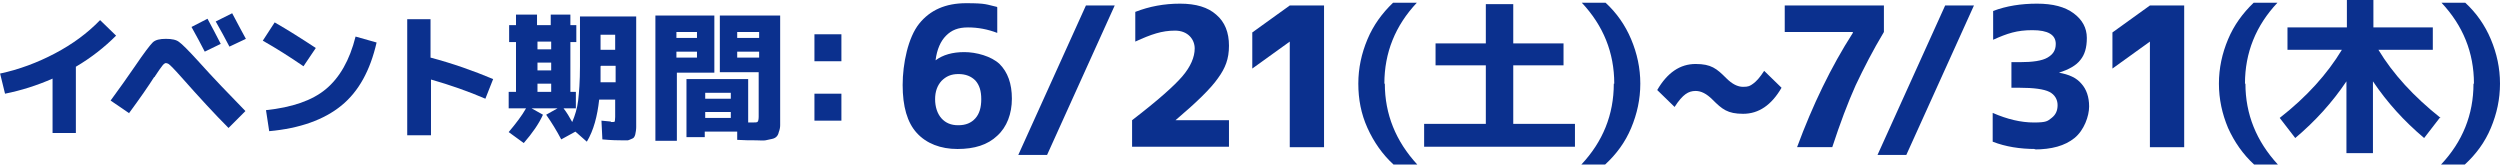
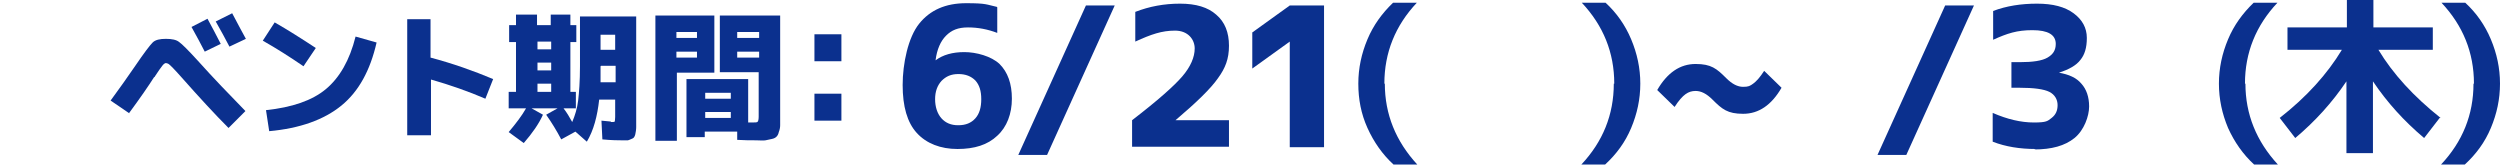
<svg xmlns="http://www.w3.org/2000/svg" id="_レイヤー_1" data-name="レイヤー_1" version="1.1" viewBox="0 0 547 36">
  <defs>
    <style>
      .st0 {
        fill: #0b308e;
      }
    </style>
  </defs>
-   <path class="st0" d="M0,16.1c4.2-.9,8.2-2.4,12-4.4,3.8-2,7.1-4.4,9.9-7.3l3.5,3.4c-2.5,2.5-5.4,4.8-8.8,6.8v14.5h-5.1v-11.9c-3.4,1.5-6.9,2.6-10.4,3.3l-1.1-4.5Z" />
  <path class="st0" d="M28.3,24.8l-4.1-2.8c1.9-2.6,3.7-5.1,5.4-7.6,1.9-2.8,3.2-4.5,3.8-5.1.6-.6,1.6-.8,2.9-.8s2.3.2,2.9.7c.6.4,2,1.8,4.1,4.1,3.4,3.8,6.9,7.4,10.4,11l-3.7,3.7c-3-3-6.4-6.7-10.3-11.1-1.5-1.7-2.5-2.7-2.8-2.9-.2-.1-.4-.2-.6-.2s-.5.2-.8.6-.9,1.2-1.6,2.3c0,.1-.1.2-.2.2-1.2,1.9-3,4.5-5.5,7.9ZM48.3,9.6l-3.5,1.7c-.8-1.6-1.8-3.4-2.9-5.4l3.5-1.8c.9,1.7,1.9,3.5,2.9,5.5ZM53.8,8.5l-3.6,1.7c-.9-1.7-1.9-3.6-3-5.5l3.6-1.8c1.3,2.5,2.3,4.3,3,5.6Z" />
  <path class="st0" d="M57.5,8.9l2.6-4c2.8,1.6,5.8,3.5,9,5.6l-2.7,4c-2.9-2-5.9-3.9-8.9-5.6ZM58.2,24.1c5.7-.6,10.1-2.1,13.1-4.6,3-2.5,5.2-6.3,6.5-11.5l4.6,1.3c-1.4,6.1-3.9,10.7-7.7,13.8-3.8,3.1-9.1,5-15.8,5.6l-.7-4.6Z" />
  <path class="st0" d="M89,4.2h5.2v8.4c4.9,1.3,9.4,2.9,13.7,4.7l-1.7,4.3c-3.7-1.6-7.7-3-11.9-4.2v12.2h-5.2V4.2Z" />
  <path class="st0" d="M133.6,26.7c.5,0,.8,0,.9-.1,0,0,.1-.4.1-1v-3.8h-3.5c-.4,3.6-1.2,6.7-2.7,9.2l-2.5-2.2-3.1,1.7c-1-1.9-2.1-3.7-3.3-5.4l2.5-1.4h-5.7l2.5,1.4c-.9,2-2.3,4-4.2,6.2l-3.3-2.4c1.6-1.9,2.9-3.6,3.8-5.2h-3.8v-3.6h1.6v-10.9h-1.5v-3.7h1.5v-2.3h4.6v2.3h3v-2.3h4.3v2.3h1.3v3.7h-1.3v10.9h1.2v3.6h-2.7c.7.9,1.3,1.9,1.9,3,.6-1.4,1.1-3,1.3-4.7.2-1.7.4-4.2.4-7.5V3.6h12.3v21.6c0,1.1,0,2,0,2.6,0,.6-.1,1.1-.2,1.6-.1.4-.3.8-.6.9s-.6.3-1,.4c-.3,0-.9,0-1.5,0s-2,0-4.1-.2l-.2-4.1c1.2.1,1.9.2,2.1.2ZM117.6,10.8h3v-1.7h-3v1.7ZM117.6,13.7v1.7h3v-1.7h-3ZM117.6,18.3v1.8h3v-1.8h-3ZM131.4,14.5v2c0,.2,0,.4,0,.8,0,.3,0,.6,0,.7h3.3v-3.6h-3.2ZM131.4,10.9h3.2v-3.3h-3.2v3.3Z" />
  <path class="st0" d="M148,30.8h-4.6V3.4h12.9v12.5h-8.2v14.9ZM148,8.3h4.5v-1.3h-4.5v1.3ZM148,11.3v1.3h4.5v-1.3h-4.5ZM165.5,30.7c-1.3,0-2.7,0-4.2-.1v-1.8h-7.1v1.2h-4v-12.7h13.5v9.5c.1,0,.3,0,.5,0,.2,0,.3,0,.4,0,.7,0,1.1,0,1.2-.2.1-.1.2-.5.2-1.1v-9.7h-8.5V3.4h13.2v21.8c0,.9,0,1.7,0,2.2,0,.5-.1,1-.3,1.5-.1.5-.3.8-.5,1-.2.2-.5.4-1,.5-.4.1-.9.2-1.4.3s-1.2,0-2.1,0ZM154.3,21.6h5.6v-1.3h-5.6v1.3ZM154.3,24.5v1.3h5.6v-1.3h-5.6ZM166.1,8.3v-1.3h-4.8v1.3h4.8ZM166.1,11.3h-4.8v1.3h4.8v-1.3Z" />
  <path class="st0" d="M178.2,13.4v-5.9h5.9v5.9h-5.9ZM178.2,26.4v-5.9h5.9v5.9h-5.9Z" />
  <path class="st0" d="M218.2,1.6v5.6c-2.1-.8-4.2-1.2-6.4-1.2s-3.6.6-4.8,1.8c-1.2,1.2-2,3-2.3,5.4h0c1.6-1.2,3.7-1.8,6.3-1.8s5.9.9,7.7,2.6c1.8,1.8,2.7,4.3,2.7,7.6s-1.1,6.2-3.2,8.1c-2.1,2-5,2.9-8.7,2.9s-6.8-1.2-8.9-3.5c-2.1-2.3-3.1-5.8-3.1-10.5s1.2-10.4,3.6-13.4c2.4-3,5.8-4.5,10.3-4.5s4.4.3,6.7.8ZM209.7,27.4c1.6,0,2.8-.5,3.7-1.5.9-1,1.3-2.4,1.3-4.2s-.4-3.1-1.3-4.1c-.9-.9-2.1-1.4-3.7-1.4s-2.7.5-3.7,1.5c-.9,1-1.4,2.3-1.4,4s.5,3.2,1.4,4.2c.9,1,2.1,1.5,3.6,1.5Z" />
  <path class="st0" d="M243.9,1.2l-14.8,32.7h-6.3L237.6,1.2h6.3Z" />
  <path class="st0" d="M257.1,26.3h0c0,0,11.8,0,11.8,0v5.8h-21.2v-5.8c5.6-4.3,9.2-7.5,11-9.6,1.8-2.1,2.7-4.2,2.7-6.1s-1.4-3.9-4.3-3.9-5.2.8-8.7,2.4V2.6c3.1-1.2,6.3-1.8,9.8-1.8s6.1.8,7.9,2.4c1.9,1.6,2.8,3.9,2.8,6.8s-.8,4.9-2.4,7.1c-1.6,2.3-4.7,5.3-9.3,9.2Z" />
  <path class="st0" d="M282.2,1.2h7.5v31h-7.5V9.1h0l-8.2,5.9v-7.9l8.2-5.9Z" />
  <path class="st0" d="M303,18.3c0,6.7,2.4,12.6,7.1,17.7h-5.2c-2.4-2.2-4.3-4.9-5.7-8s-2-6.3-2-9.7.7-6.6,2-9.7c1.3-3.1,3.2-5.7,5.6-8h5.2c-4.7,5-7.1,10.9-7.1,17.7Z" />
-   <path class="st0" d="M331.1.9v8.6h11v4.8h-11v12.8h13.5v5h-33v-5h13.5v-12.8h-11v-4.8h11V.9h5.9Z" />
  <path class="st0" d="M353.2,18.3c0-6.8-2.4-12.7-7.1-17.7h5.2c2.4,2.2,4.3,4.9,5.6,8,1.3,3.1,2,6.3,2,9.7s-.7,6.6-2,9.7-3.2,5.7-5.7,8h-5.2c4.7-5,7.1-10.9,7.1-17.7Z" />
  <path class="st0" d="M371,19.9c-.8,0-1.5.2-2.2.7-.7.5-1.5,1.4-2.4,2.8l-3.8-3.7c2.2-3.8,5-5.7,8.4-5.7s4.6,1,6.7,3.1c1.3,1.3,2.5,1.9,3.7,1.9s1.5-.2,2.2-.7c.7-.5,1.5-1.4,2.4-2.8l3.8,3.7c-2.2,3.8-5,5.7-8.4,5.7s-4.6-1-6.7-3.1c-1.3-1.3-2.5-1.9-3.7-1.9Z" />
-   <path class="st0" d="M390.4,1.2h21.8v5.8c-2.4,4-4.4,7.9-6.2,11.7-1.7,3.8-3.4,8.3-5.1,13.5h-7.7c3.4-9.2,7.4-17.5,12.2-25v-.2h-14.9V1.2Z" />
  <path class="st0" d="M431.9,1.2l-14.8,32.7h-6.3l14.8-32.7h6.3Z" />
  <path class="st0" d="M445.4,32.6c-3.4,0-6.6-.5-9.4-1.6v-6.3c3.2,1.4,6.2,2.1,9,2.1s3-.3,3.9-1,1.3-1.6,1.3-2.8-.6-2.3-1.8-2.9c-1.2-.6-3.4-.9-6.5-.9h-1.8v-5.6h1.8c2.9,0,4.9-.3,6.1-1,1.2-.7,1.8-1.6,1.8-3,0-2-1.7-3-5.1-3s-5.5.7-8.6,2.1V2.4c2.9-1.1,6.1-1.6,9.6-1.6s6.1.7,8,2.1c1.9,1.4,2.9,3.2,2.9,5.4s-.5,3.7-1.4,4.8c-.9,1.2-2.5,2.1-4.7,2.8h0c2.2.4,3.8,1.1,4.9,2.4,1.1,1.2,1.7,2.9,1.7,5s-1.1,5.2-3.2,6.9c-2.1,1.7-5,2.5-8.8,2.5Z" />
-   <path class="st0" d="M470.4,1.2h7.5v31h-7.5V9.1h0l-8.2,5.9v-7.9l8.2-5.9Z" />
  <path class="st0" d="M491.3,18.3c0,6.7,2.4,12.6,7.1,17.7h-5.2c-2.4-2.2-4.3-4.9-5.7-8-1.3-3.1-2-6.3-2-9.7s.7-6.6,2-9.7c1.3-3.1,3.2-5.7,5.6-8h5.2c-4.7,5-7.1,10.9-7.1,17.7Z" />
  <path class="st0" d="M533.8,25.8l-3.4,4.4c-4.4-3.7-8.1-7.8-11.2-12.4v15.7h-5.8v-15.7c-3.1,4.6-6.8,8.7-11.2,12.4l-3.4-4.4c5.9-4.6,10.4-9.6,13.6-14.9h-11.9v-4.9h13V0h5.8v6h13v4.9h-11.9c3.2,5.3,7.7,10.2,13.6,14.9Z" />
  <path class="st0" d="M541.3,18.3c0-6.8-2.4-12.7-7.1-17.7h5.2c2.4,2.2,4.3,4.9,5.6,8,1.3,3.1,2,6.3,2,9.7s-.7,6.6-2,9.7c-1.3,3.1-3.2,5.7-5.7,8h-5.2c4.7-5,7.1-10.9,7.1-17.7Z" />
</svg>